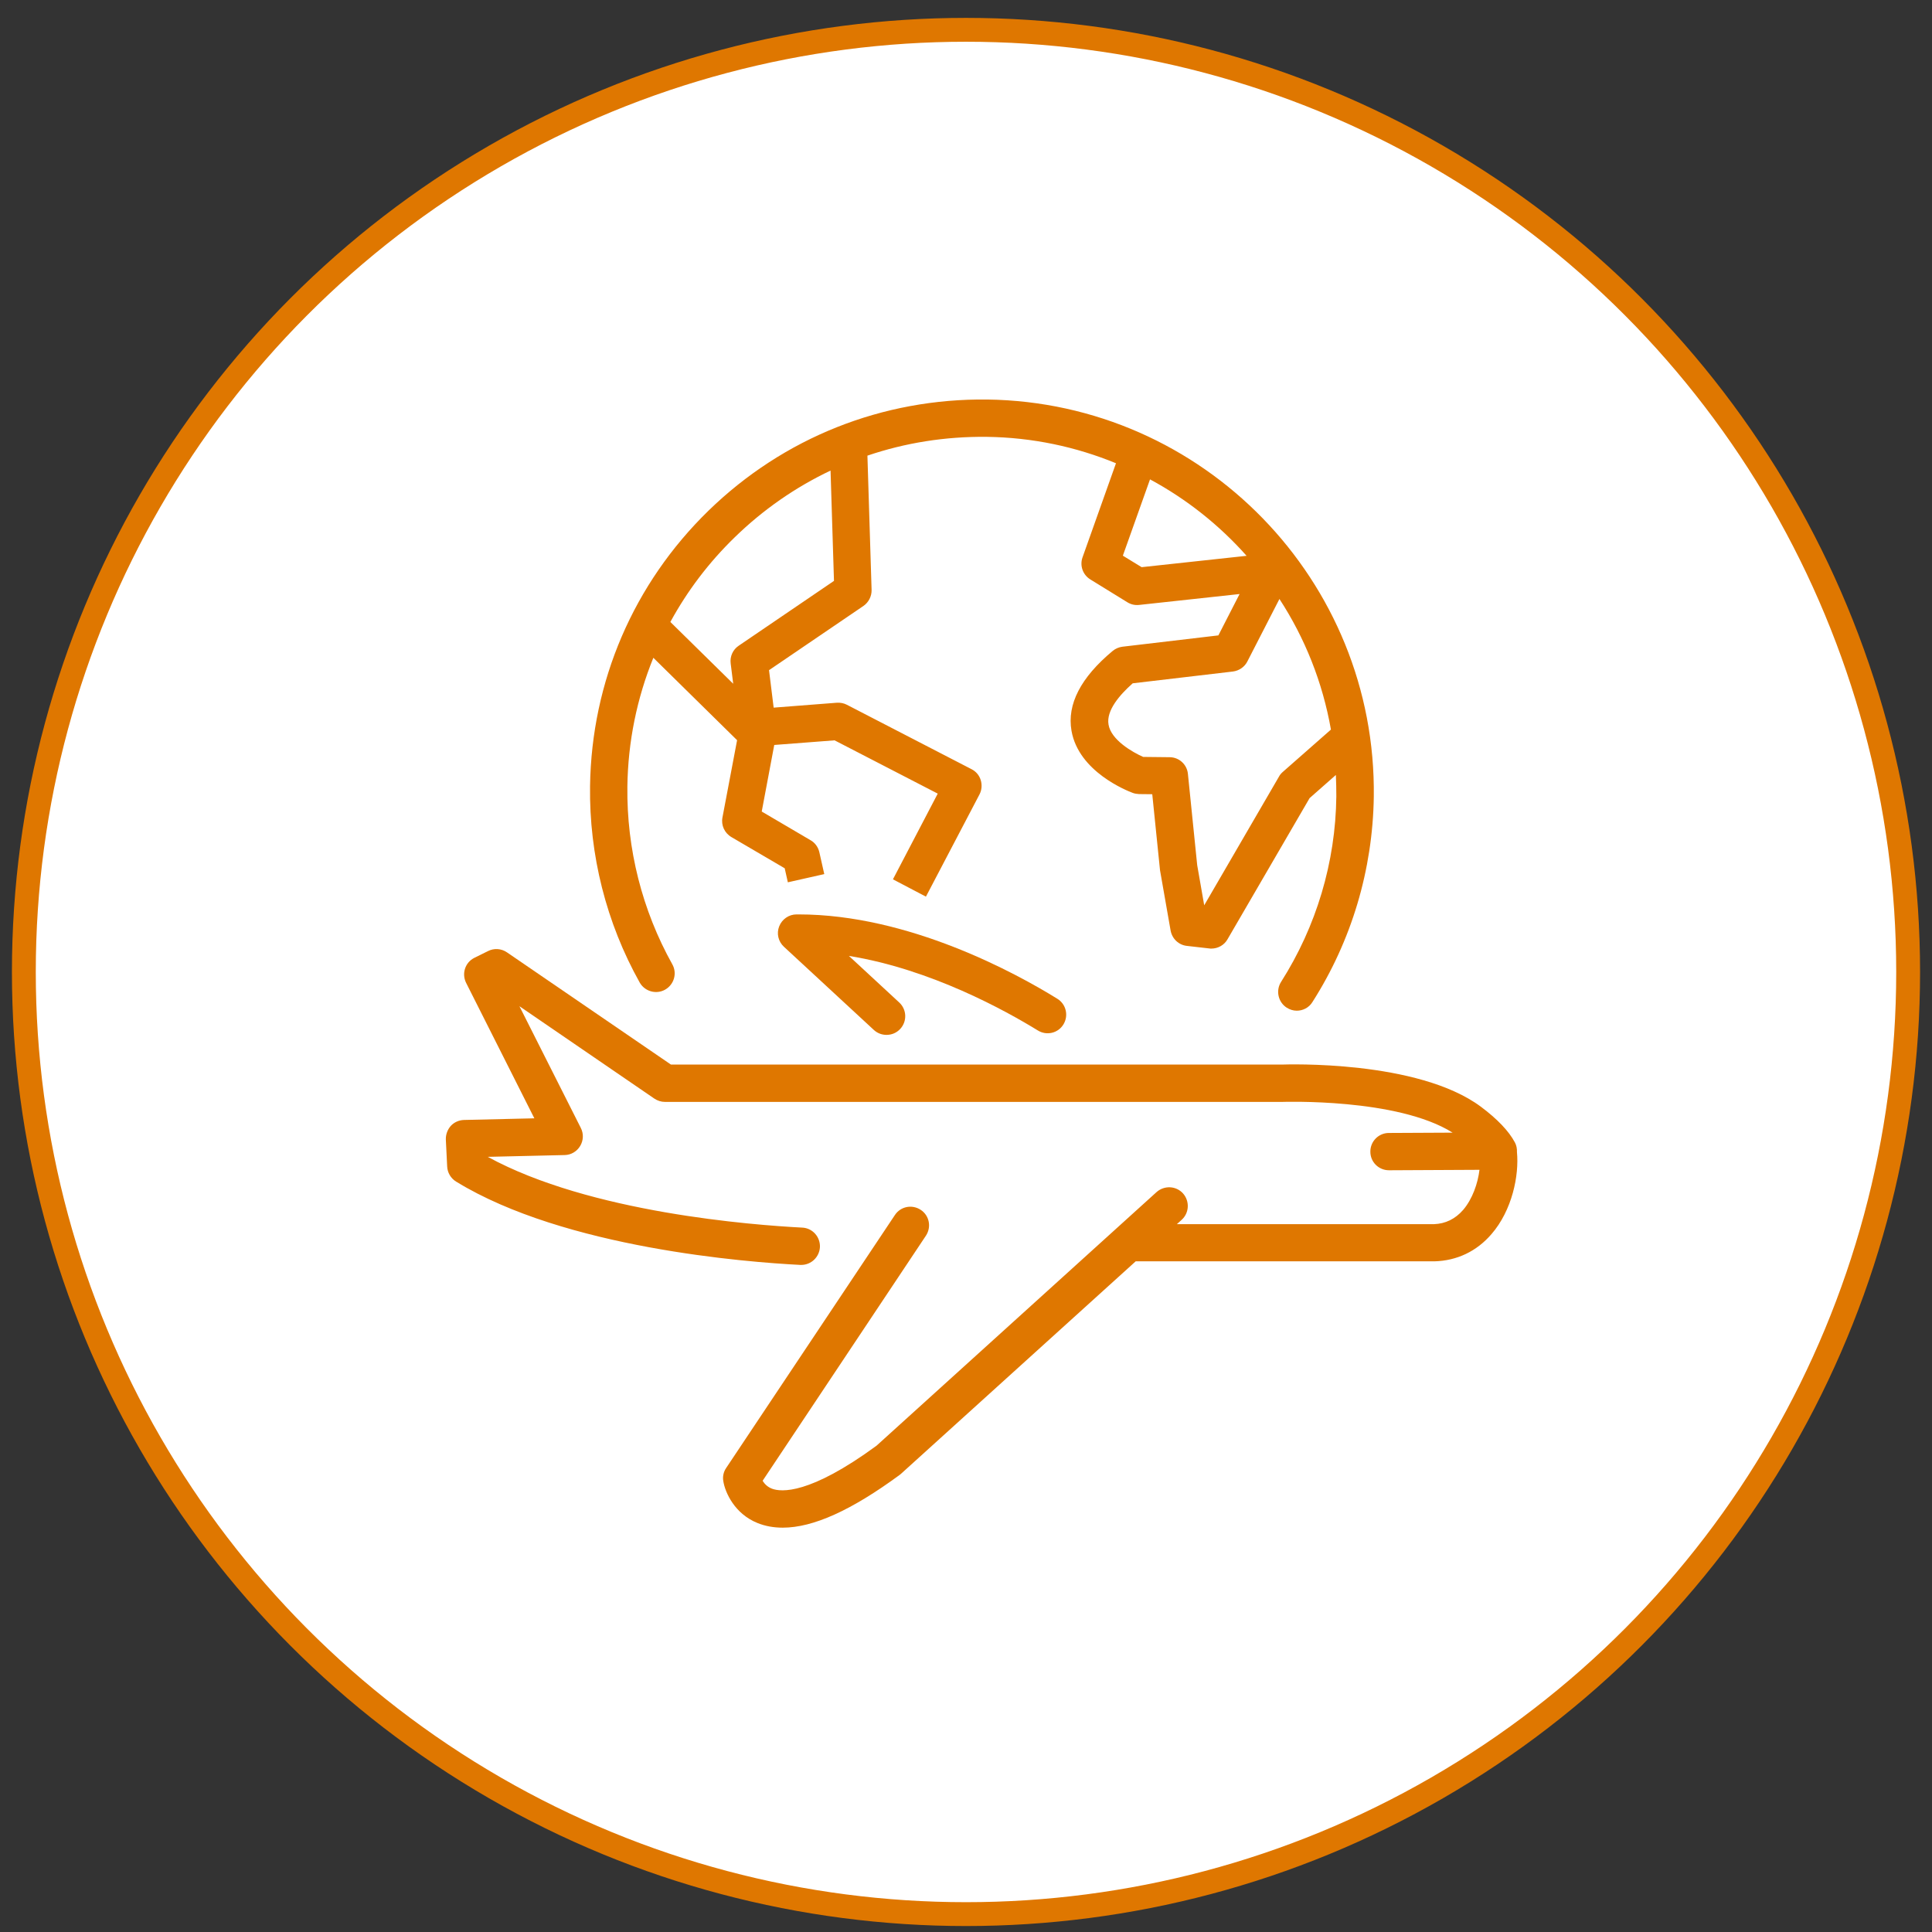
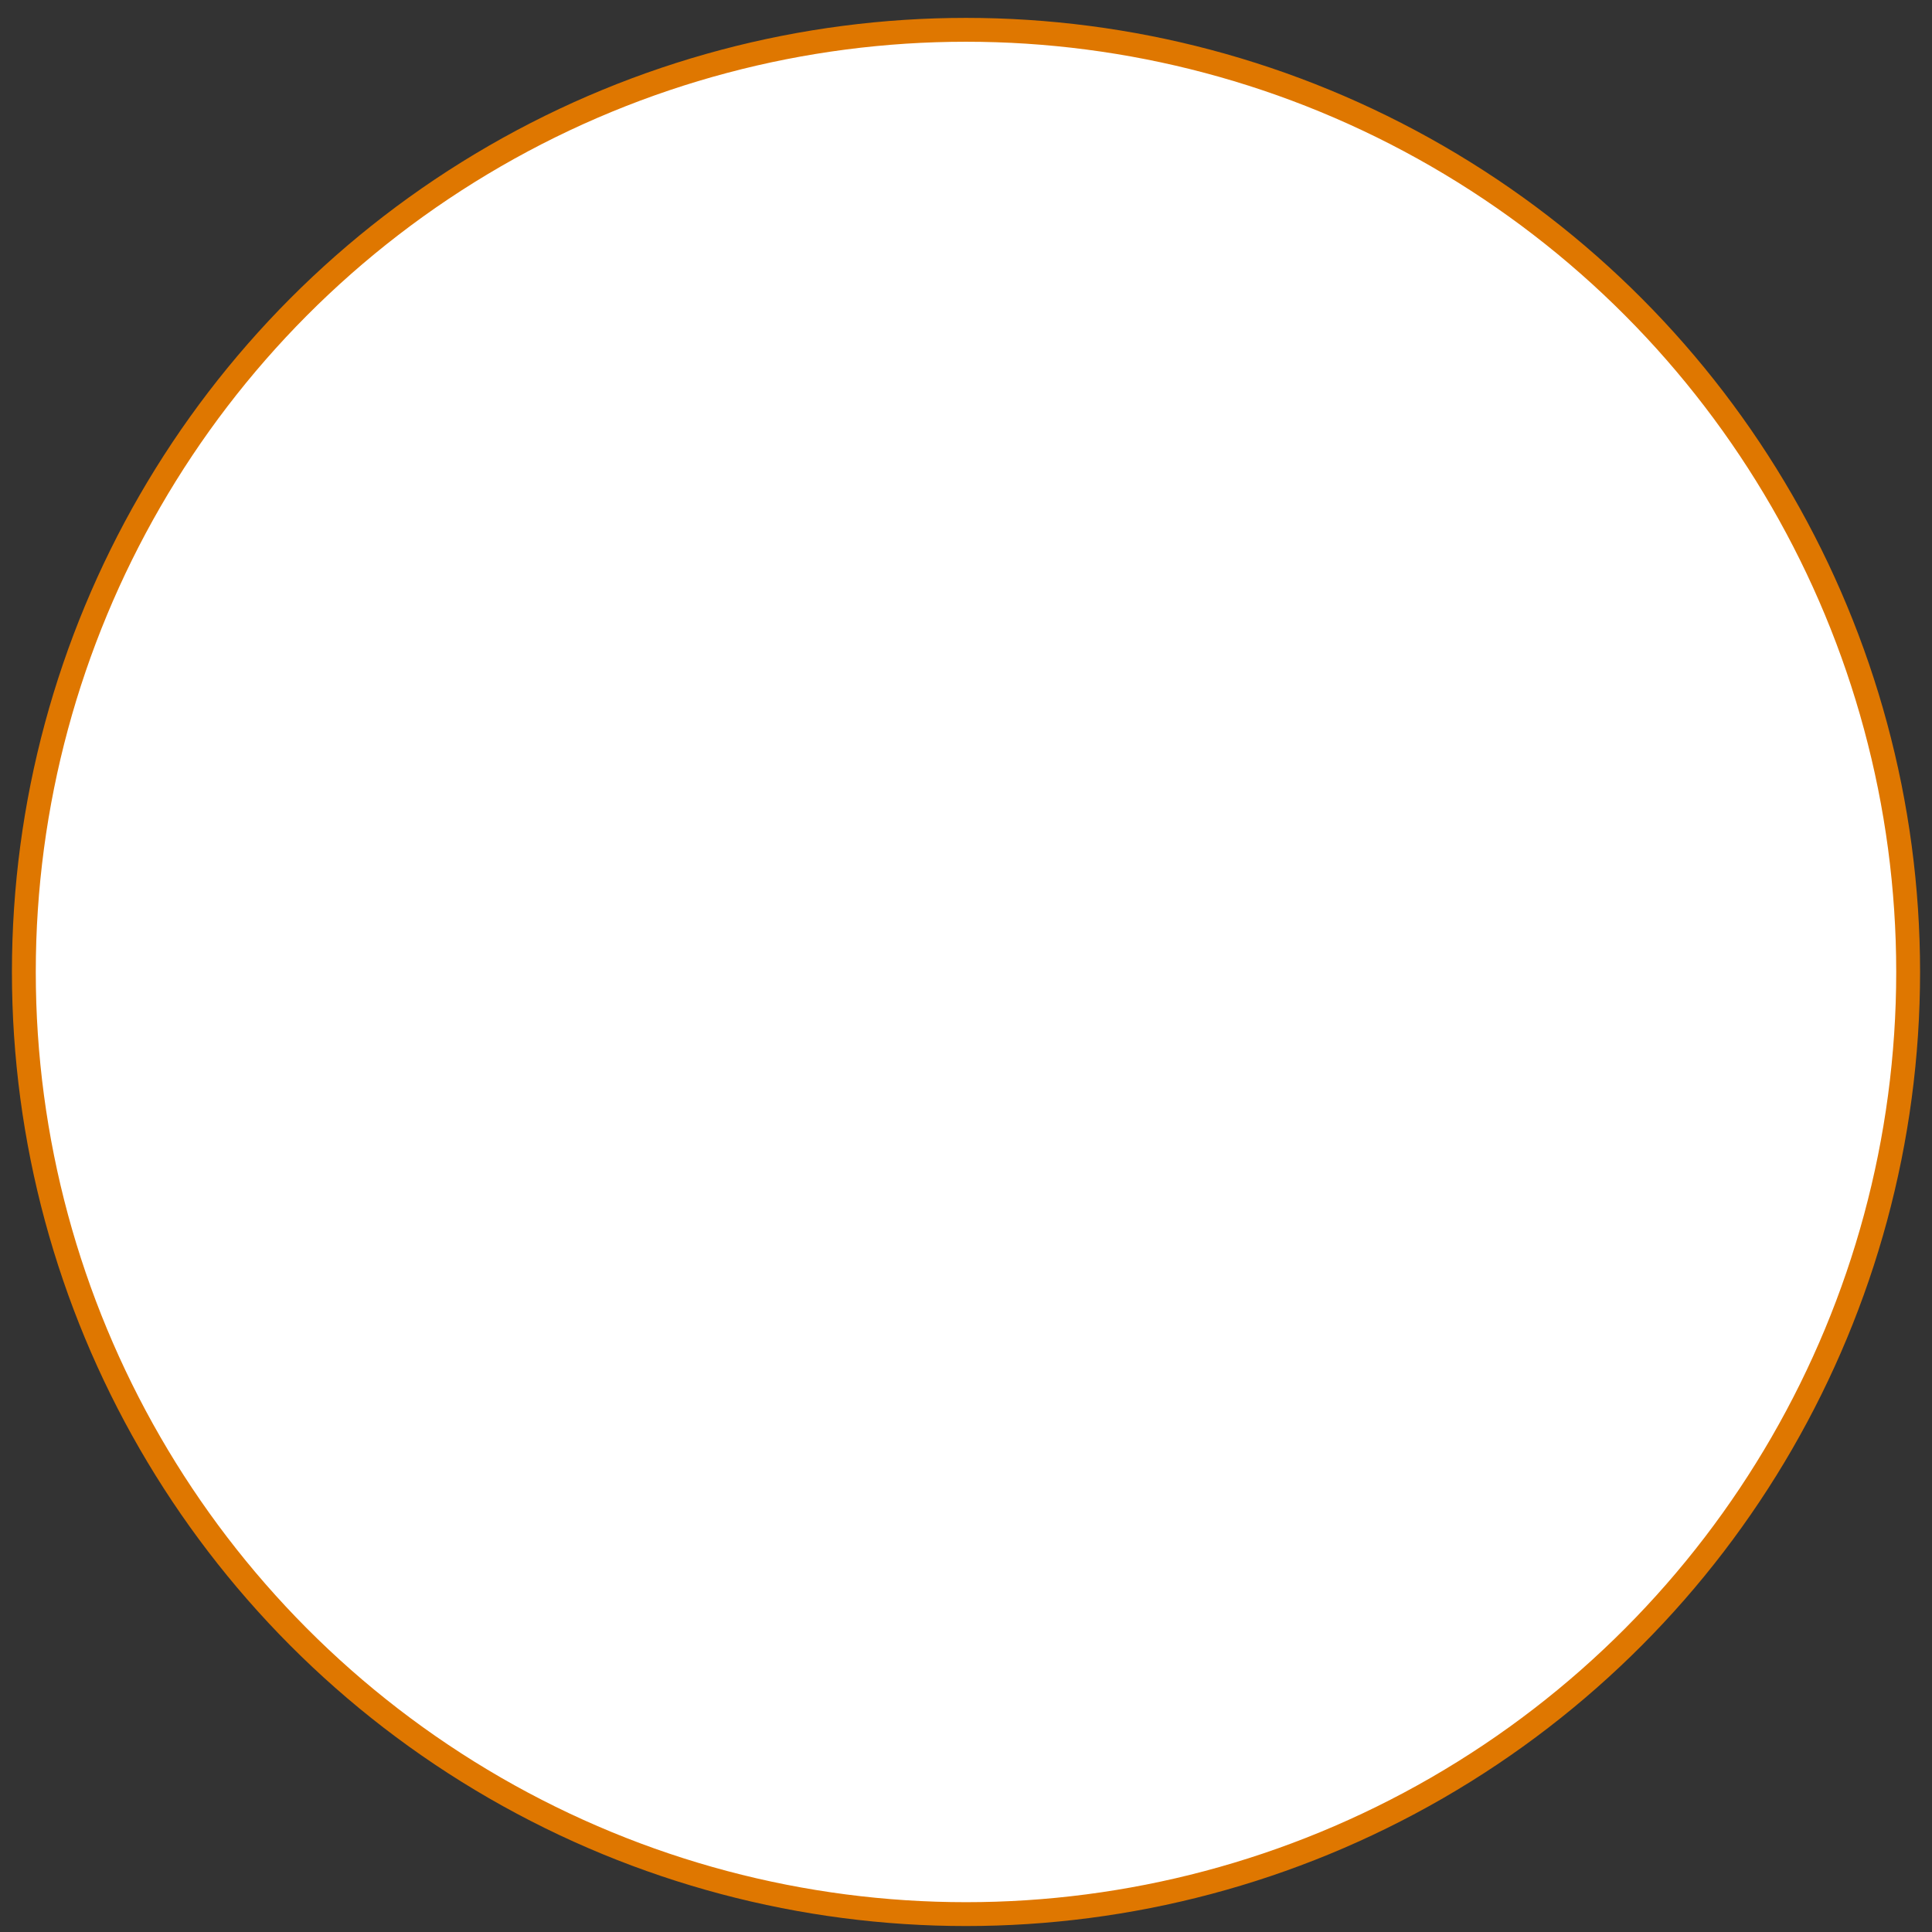
<svg xmlns="http://www.w3.org/2000/svg" width="81" height="81" viewBox="0 0 81 81" fill="none">
  <rect x="0" y="0" width="81" height="81" fill="#333333" stroke="none" />
  <circle cx="40.5" cy="40.75" r="39.5" fill="white" stroke="#DF7700" />
  <g clip-path="url(#clip0_2884:6628)">
-     <path d="M44.585 42.949C44.81 42.58 44.697 42.098 44.328 41.873C42.601 40.803 38.1 38.337 33.488 38.337C33.456 38.337 33.425 38.337 33.394 38.337C33.075 38.337 32.787 38.537 32.668 38.837C32.549 39.138 32.63 39.476 32.868 39.695L36.636 43.181C36.786 43.319 36.974 43.388 37.168 43.388C37.381 43.388 37.587 43.306 37.744 43.137C38.038 42.818 38.019 42.324 37.7 42.029L35.591 40.077C39.033 40.634 42.162 42.374 43.508 43.2C43.877 43.431 44.359 43.319 44.585 42.949Z" fill="#DF7700" />
    <path d="M63.599 48.301C63.605 48.163 63.58 48.019 63.511 47.894C63.255 47.418 62.779 46.917 62.084 46.398C59.437 44.433 53.929 44.627 53.729 44.633H28.13L21.252 39.926C21.014 39.764 20.713 39.745 20.457 39.876L19.887 40.158C19.499 40.352 19.349 40.821 19.543 41.209L22.403 46.886L19.455 46.955C19.242 46.961 19.042 47.049 18.898 47.205C18.761 47.362 18.685 47.569 18.692 47.775L18.748 48.908C18.761 49.164 18.898 49.402 19.124 49.54C23.674 52.331 31.322 52.92 33.556 53.032C33.569 53.032 33.581 53.032 33.594 53.032C34.007 53.032 34.351 52.707 34.376 52.288C34.395 51.856 34.063 51.486 33.632 51.468C31.572 51.361 24.738 50.848 20.45 48.501L23.68 48.426C23.943 48.42 24.187 48.276 24.325 48.044C24.462 47.813 24.475 47.531 24.35 47.287L21.777 42.186L27.435 46.06C27.567 46.148 27.717 46.198 27.88 46.198H53.748C53.798 46.198 58.586 46.029 60.901 47.487L58.229 47.5C57.797 47.5 57.447 47.856 57.453 48.288C57.453 48.72 57.803 49.064 58.235 49.064C58.235 49.064 58.235 49.064 58.241 49.064L62.028 49.045C61.959 49.615 61.734 50.266 61.346 50.723C61.008 51.111 60.601 51.305 60.119 51.324H49.341L49.541 51.142C49.861 50.854 49.886 50.36 49.598 50.034C49.31 49.715 48.816 49.69 48.49 49.978L36.748 60.612C33.938 62.671 32.749 62.558 32.367 62.414C32.167 62.339 32.048 62.202 31.973 62.083L38.82 51.806C39.058 51.443 38.964 50.961 38.601 50.723C38.238 50.485 37.756 50.579 37.518 50.942L30.446 61.544C30.333 61.707 30.289 61.914 30.327 62.108C30.402 62.571 30.796 63.466 31.76 63.854C32.086 63.985 32.436 64.048 32.818 64.048C34.095 64.048 35.703 63.316 37.706 61.845C37.725 61.832 37.75 61.814 37.769 61.795L47.614 52.882H60.138C61.083 52.857 61.909 52.463 62.529 51.743C63.399 50.742 63.693 49.283 63.599 48.301Z" fill="#DF7700" />
-     <path d="M27.886 41.491C28.262 41.278 28.399 40.803 28.186 40.427C26.922 38.161 26.271 35.589 26.303 32.979C26.328 31.095 26.703 29.274 27.392 27.578L30.903 31.033L30.289 34.275C30.227 34.6 30.377 34.926 30.665 35.095L32.899 36.403L33.031 36.991L34.558 36.647L34.351 35.727C34.301 35.514 34.17 35.332 33.982 35.226L31.936 34.024L32.461 31.233L34.99 31.039L39.315 33.273L37.437 36.866L38.82 37.592L41.067 33.304C41.161 33.123 41.18 32.904 41.117 32.704C41.055 32.503 40.917 32.341 40.729 32.247L35.509 29.549C35.378 29.48 35.234 29.455 35.09 29.462L32.436 29.668L32.242 28.097L36.198 25.406C36.417 25.256 36.548 24.999 36.542 24.736L36.367 19.103C37.95 18.565 39.634 18.296 41.368 18.315C43.289 18.34 45.117 18.734 46.788 19.422L45.386 23.366C45.261 23.716 45.398 24.098 45.711 24.292L47.263 25.249C47.414 25.343 47.583 25.381 47.758 25.362L51.97 24.905L51.081 26.639L47.057 27.114C46.907 27.133 46.763 27.196 46.65 27.29C45.311 28.404 44.729 29.53 44.923 30.638C45.223 32.359 47.257 33.154 47.489 33.242C47.57 33.273 47.658 33.286 47.752 33.292L48.309 33.298L48.634 36.484L49.078 39.013C49.141 39.357 49.416 39.62 49.761 39.657L50.7 39.764C50.731 39.77 50.756 39.77 50.787 39.77C51.062 39.77 51.325 39.626 51.463 39.382L54.906 33.461L56.007 32.491C56.02 32.791 56.026 33.092 56.026 33.392C55.995 36.152 55.187 38.844 53.71 41.166C53.478 41.529 53.585 42.017 53.948 42.248C54.079 42.33 54.223 42.374 54.367 42.374C54.624 42.374 54.88 42.248 55.024 42.011C56.664 39.444 57.553 36.465 57.597 33.405C57.716 24.342 50.449 16.875 41.393 16.75C36.999 16.7 32.856 18.346 29.707 21.407C26.565 24.467 24.8 28.567 24.738 32.96C24.7 35.846 25.42 38.693 26.822 41.197C27.035 41.566 27.511 41.704 27.886 41.491ZM53.779 32.366C53.716 32.422 53.66 32.485 53.622 32.56L50.487 37.955L50.193 36.271L49.804 32.447C49.767 32.053 49.435 31.746 49.035 31.746L47.927 31.734C47.489 31.54 46.581 31.026 46.475 30.375C46.375 29.793 46.938 29.136 47.489 28.648L51.688 28.154C51.945 28.122 52.177 27.966 52.295 27.734L53.641 25.112C54.705 26.745 55.45 28.598 55.8 30.588L53.779 32.366ZM52.264 23.303L47.864 23.779L47.076 23.297L48.215 20.098C49.748 20.924 51.119 22.014 52.264 23.303ZM30.803 22.527C31.998 21.363 33.356 20.424 34.821 19.729L34.965 24.354L30.972 27.071C30.728 27.233 30.596 27.521 30.634 27.816L30.74 28.667L28.105 26.076C28.812 24.78 29.714 23.584 30.803 22.527Z" fill="#DF7700" />
+     <path d="M27.886 41.491C28.262 41.278 28.399 40.803 28.186 40.427C26.922 38.161 26.271 35.589 26.303 32.979C26.328 31.095 26.703 29.274 27.392 27.578L30.903 31.033L30.289 34.275C30.227 34.6 30.377 34.926 30.665 35.095L32.899 36.403L33.031 36.991L34.558 36.647L34.351 35.727C34.301 35.514 34.17 35.332 33.982 35.226L31.936 34.024L32.461 31.233L34.99 31.039L39.315 33.273L37.437 36.866L38.82 37.592L41.067 33.304C41.161 33.123 41.18 32.904 41.117 32.704C41.055 32.503 40.917 32.341 40.729 32.247L35.509 29.549C35.378 29.48 35.234 29.455 35.09 29.462L32.436 29.668L32.242 28.097L36.198 25.406C36.417 25.256 36.548 24.999 36.542 24.736L36.367 19.103C37.95 18.565 39.634 18.296 41.368 18.315C43.289 18.34 45.117 18.734 46.788 19.422L45.386 23.366C45.261 23.716 45.398 24.098 45.711 24.292L47.263 25.249C47.414 25.343 47.583 25.381 47.758 25.362L51.97 24.905L51.081 26.639L47.057 27.114C46.907 27.133 46.763 27.196 46.65 27.29C45.311 28.404 44.729 29.53 44.923 30.638C45.223 32.359 47.257 33.154 47.489 33.242C47.57 33.273 47.658 33.286 47.752 33.292L48.309 33.298L48.634 36.484L49.078 39.013C49.141 39.357 49.416 39.62 49.761 39.657L50.7 39.764C50.731 39.77 50.756 39.77 50.787 39.77C51.062 39.77 51.325 39.626 51.463 39.382L54.906 33.461L56.007 32.491C56.02 32.791 56.026 33.092 56.026 33.392C55.995 36.152 55.187 38.844 53.71 41.166C53.478 41.529 53.585 42.017 53.948 42.248C54.079 42.33 54.223 42.374 54.367 42.374C54.624 42.374 54.88 42.248 55.024 42.011C56.664 39.444 57.553 36.465 57.597 33.405C57.716 24.342 50.449 16.875 41.393 16.75C36.999 16.7 32.856 18.346 29.707 21.407C26.565 24.467 24.8 28.567 24.738 32.96C24.7 35.846 25.42 38.693 26.822 41.197C27.035 41.566 27.511 41.704 27.886 41.491ZM53.779 32.366C53.716 32.422 53.66 32.485 53.622 32.56L50.193 36.271L49.804 32.447C49.767 32.053 49.435 31.746 49.035 31.746L47.927 31.734C47.489 31.54 46.581 31.026 46.475 30.375C46.375 29.793 46.938 29.136 47.489 28.648L51.688 28.154C51.945 28.122 52.177 27.966 52.295 27.734L53.641 25.112C54.705 26.745 55.45 28.598 55.8 30.588L53.779 32.366ZM52.264 23.303L47.864 23.779L47.076 23.297L48.215 20.098C49.748 20.924 51.119 22.014 52.264 23.303ZM30.803 22.527C31.998 21.363 33.356 20.424 34.821 19.729L34.965 24.354L30.972 27.071C30.728 27.233 30.596 27.521 30.634 27.816L30.74 28.667L28.105 26.076C28.812 24.78 29.714 23.584 30.803 22.527Z" fill="#DF7700" />
  </g>
  <defs>
    <clipPath id="clip0_2884:6628">
-       <rect width="44.926" height="47.304" fill="white" transform="translate(18.692 16.75)" />
-     </clipPath>
+       </clipPath>
  </defs>
</svg>